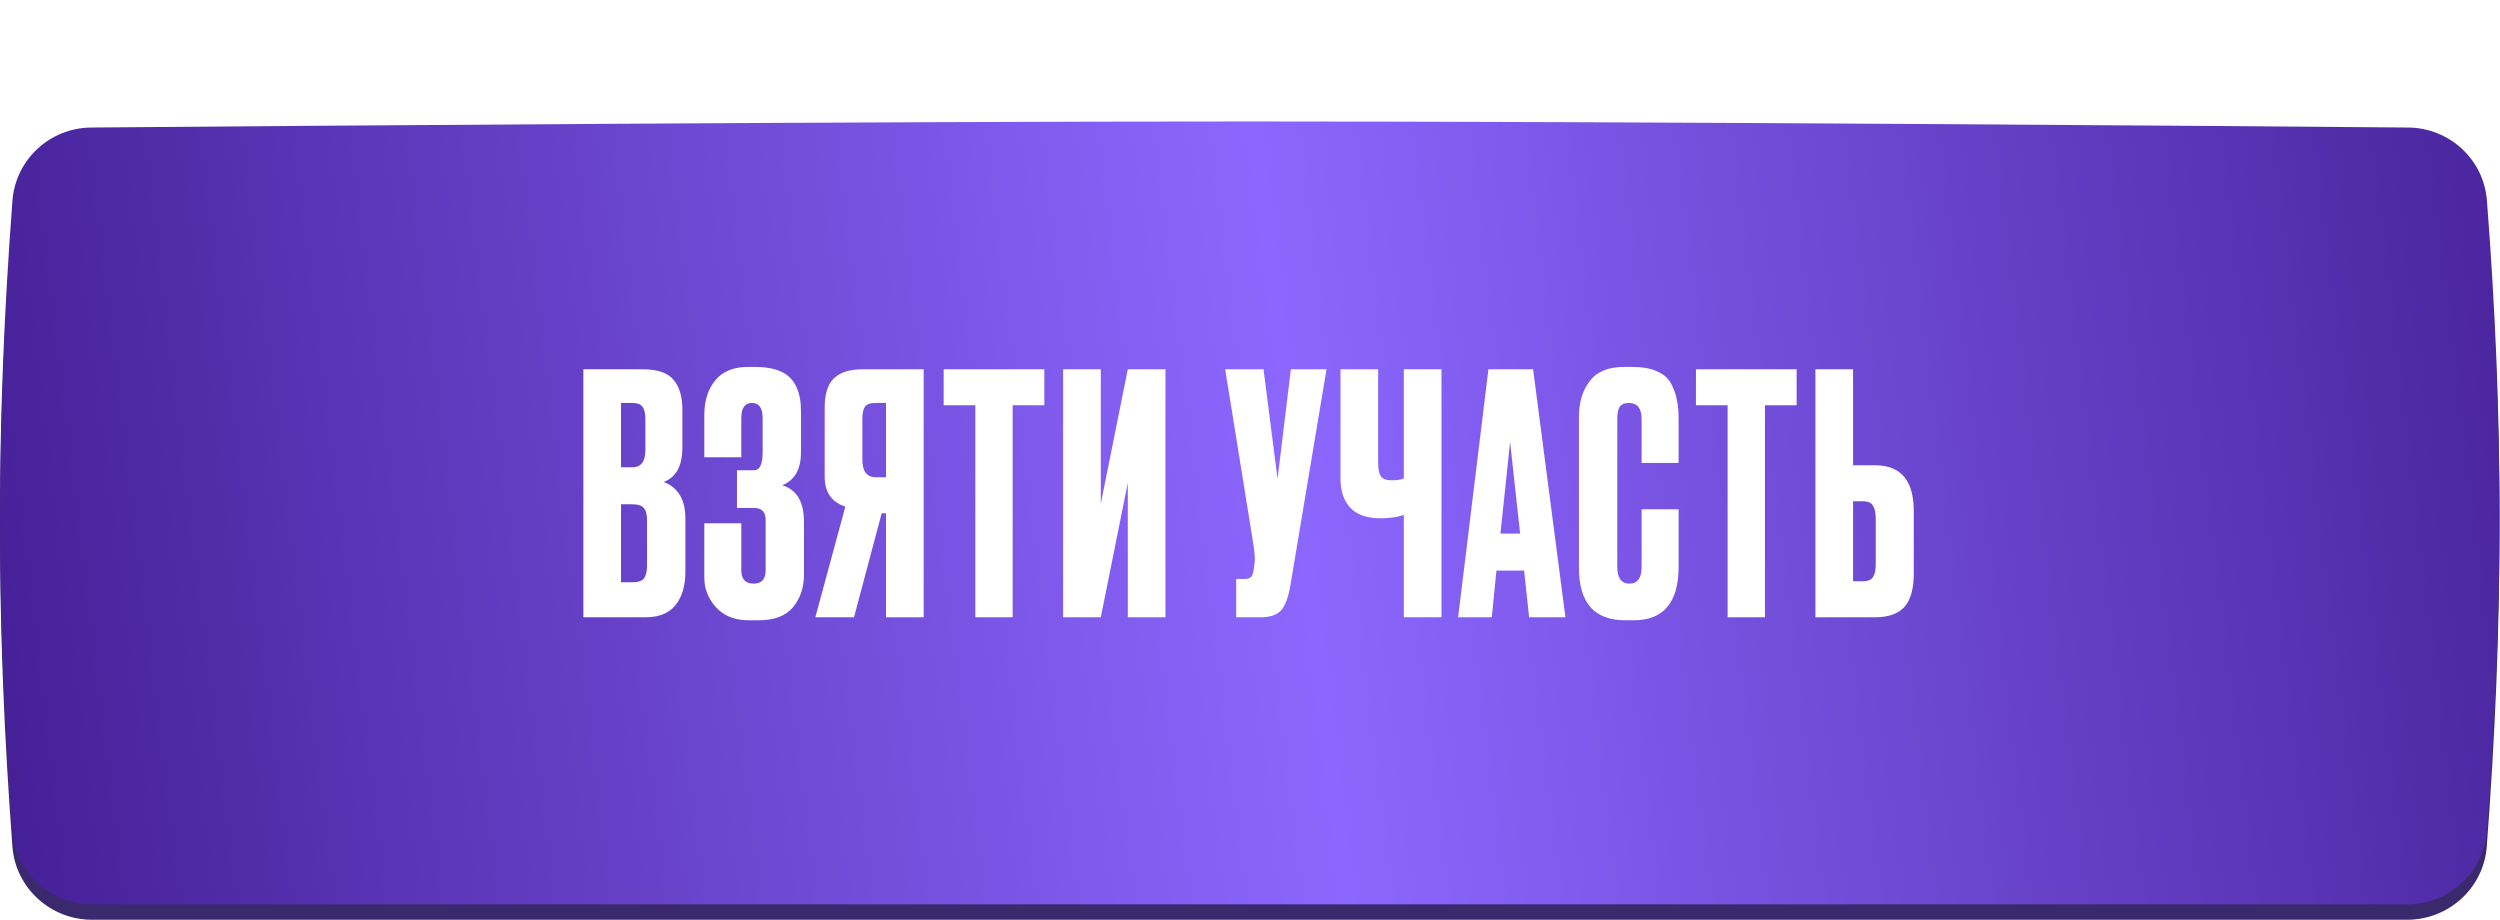
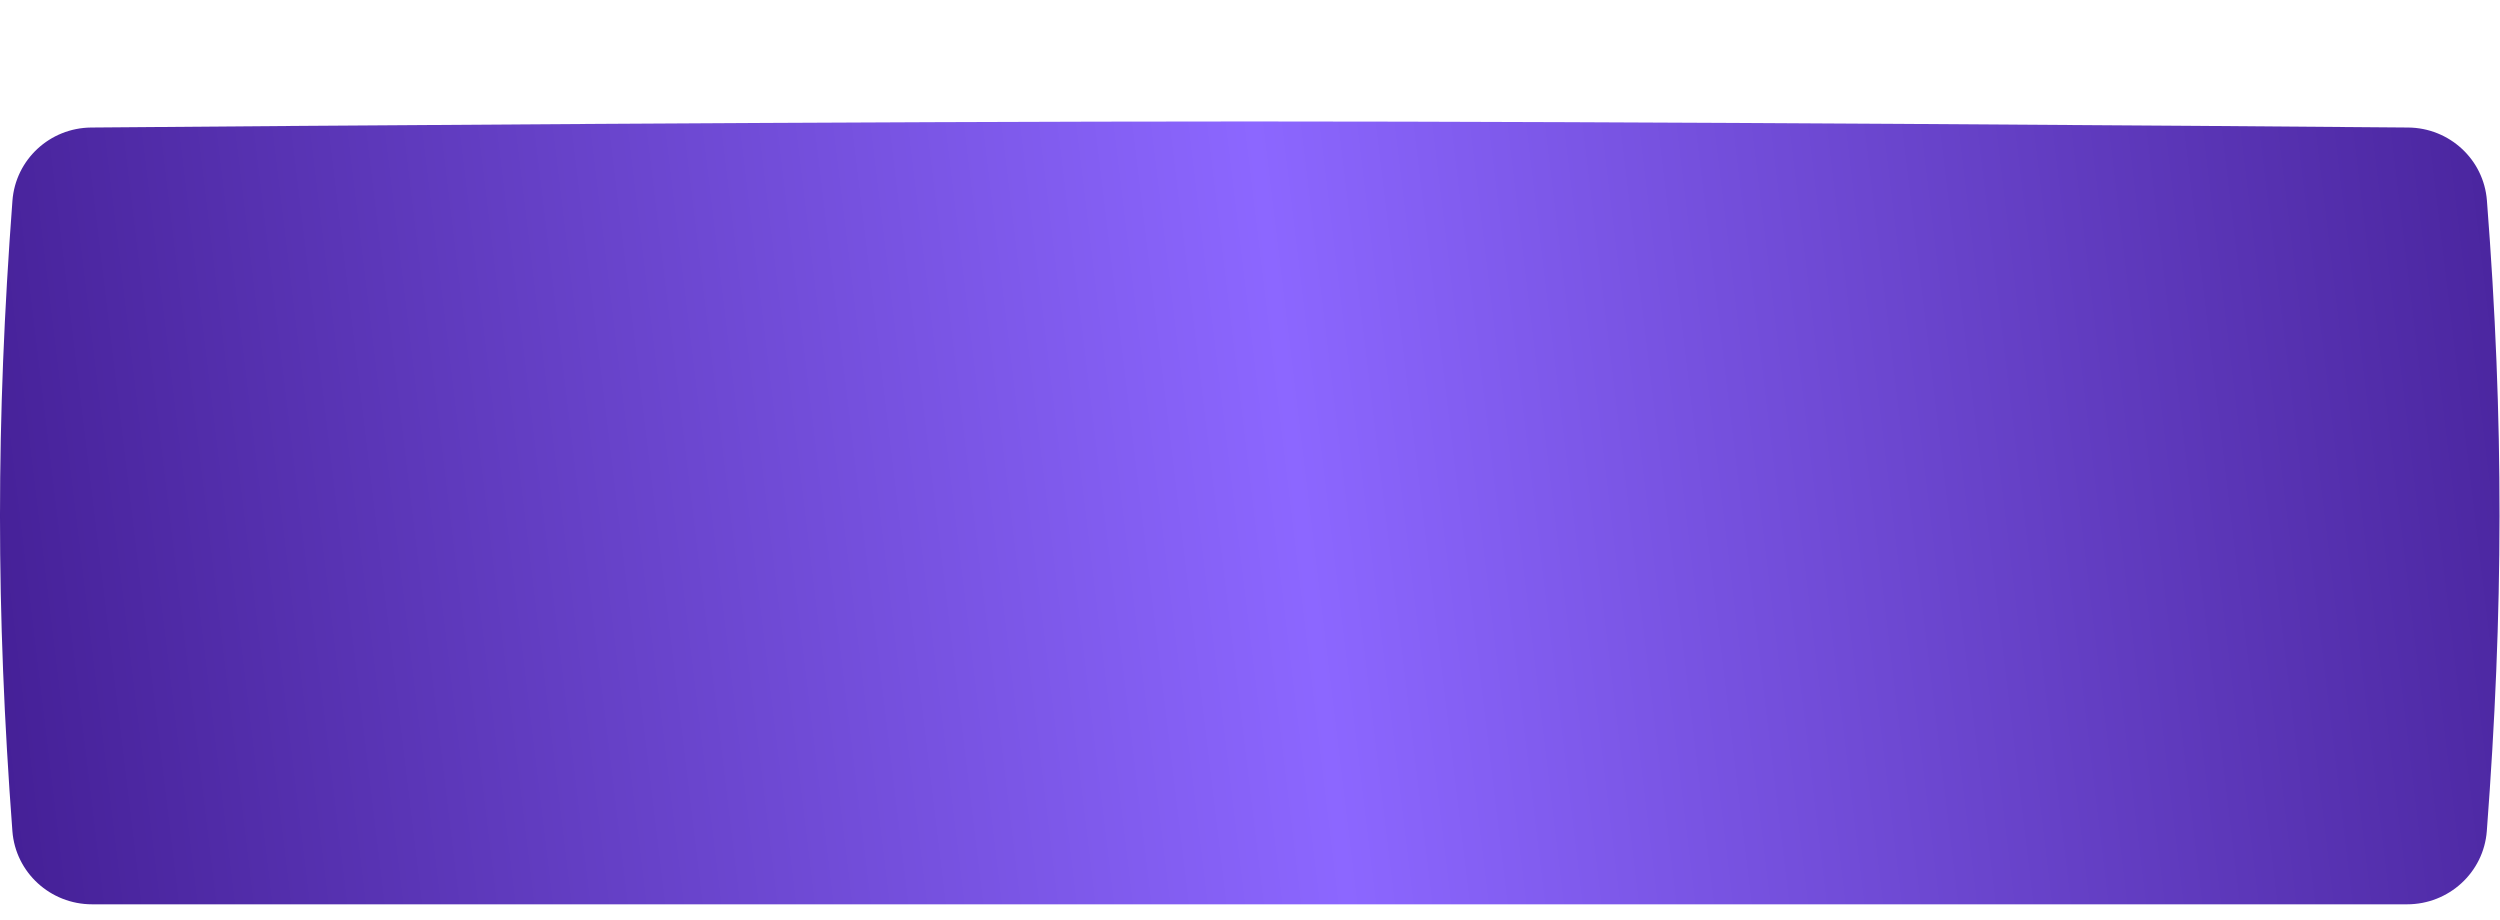
<svg xmlns="http://www.w3.org/2000/svg" width="405" height="149" viewBox="0 0 405 149" fill="none">
-   <path d="M2.019 34.453C2.519 27.779 8.08 22.646 14.773 22.59C47.147 22.32 139.186 21.602 202.433 21.602C265.703 21.602 357.787 22.32 390.129 22.59C396.805 22.646 402.362 27.755 402.876 34.412C405.657 70.394 405.561 101.313 402.859 137.134C402.352 143.851 396.692 149 389.955 149C245.481 149 159.385 149 14.912 149C8.175 149 2.513 143.85 2.011 137.132C-0.673 101.256 -0.67 70.336 2.019 34.453Z" fill="#3B296E" />
  <g filter="url(#filter0_i_2021_1007)">
    <path d="M2.015 28.518C2.517 21.846 8.078 16.716 14.769 16.66C47.139 16.392 139.184 15.677 202.433 15.677C265.705 15.677 357.795 16.392 390.133 16.66C396.807 16.716 402.364 21.822 402.88 28.477C405.655 64.259 405.56 95.015 402.863 130.637C402.354 137.353 396.694 142.498 389.96 142.498C245.482 142.498 159.385 142.498 14.907 142.498C8.172 142.498 2.512 137.352 2.007 130.635C-0.672 94.959 -0.669 64.201 2.015 28.518Z" fill="url(#paint0_linear_2021_1007)" />
  </g>
-   <path d="M94.506 100V59.824H104.118C106.494 59.824 108.15 60.382 109.086 61.498C110.058 62.614 110.544 64.234 110.544 66.358V72.514C110.544 75.466 109.536 77.32 107.52 78.076C109.86 78.976 111.03 80.938 111.03 83.962V92.656C111.03 94.924 110.49 96.724 109.41 98.056C108.366 99.352 106.746 100 104.55 100H94.506ZM102.444 81.694H100.608V94.33H102.444C103.38 94.33 104.01 94.114 104.334 93.682C104.658 93.25 104.82 92.566 104.82 91.63V84.286C104.82 83.386 104.658 82.738 104.334 82.342C104.01 81.91 103.38 81.694 102.444 81.694ZM102.444 65.278H100.608V75.7H102.444C103.848 75.7 104.55 74.764 104.55 72.892V67.816C104.55 66.916 104.388 66.268 104.064 65.872C103.776 65.476 103.236 65.278 102.444 65.278ZM120.092 67.708V74.08H114.098V67.276C114.098 64.936 114.692 63.046 115.88 61.606C117.068 60.166 118.814 59.446 121.118 59.446H122.36C124.988 59.446 126.878 60.04 128.03 61.228C129.182 62.416 129.758 64.198 129.758 66.574V73.27C129.758 76.006 128.75 77.788 126.734 78.616C129.074 79.336 130.244 81.298 130.244 84.502V93.088C130.244 95.176 129.65 96.94 128.462 98.38C127.274 99.784 125.42 100.486 122.9 100.486H121.28C119.048 100.486 117.284 99.784 115.988 98.38C114.728 96.976 114.098 95.374 114.098 93.574V84.772H120.092V92.386C120.092 93.826 120.758 94.546 122.09 94.546C123.386 94.546 124.034 93.826 124.034 92.386V84.232C124.034 82.936 123.404 82.288 122.144 82.288H119.39V76.186H122.144C123.08 76.186 123.548 75.214 123.548 73.27V67.708C123.548 66.088 122.972 65.278 121.82 65.278C120.668 65.278 120.092 66.088 120.092 67.708ZM143.534 83.152H142.832L138.35 100H132.086L136.946 82.072C134.714 81.352 133.598 79.732 133.598 77.212V66.034C133.598 63.802 134.102 62.218 135.11 61.282C136.118 60.31 137.666 59.824 139.754 59.824H149.636V100H143.534V83.152ZM143.534 77.32V65.278H141.914C141.014 65.278 140.42 65.476 140.132 65.872C139.844 66.268 139.7 66.934 139.7 67.87V74.458C139.7 76.366 140.438 77.32 141.914 77.32H143.534ZM152.873 59.824H169.181V65.656H164.051V100H158.003V65.656H152.873V59.824ZM182.703 100V78.238L178.329 100H172.227V59.824H178.329V81.586L182.703 59.824H188.805V100H182.703ZM214.898 59.824L209.066 94.708C208.742 96.688 208.238 98.074 207.554 98.866C206.87 99.622 205.754 100 204.206 100H200.264V93.79H201.668C201.992 93.79 202.244 93.736 202.424 93.628C202.64 93.52 202.784 93.376 202.856 93.196C202.928 93.016 203 92.782 203.072 92.494L203.234 91.252C203.342 90.604 203.27 89.524 203.018 88.012L198.482 59.824H204.692L206.96 77.59L209.12 59.824H214.898ZM227.418 100V83.422C226.338 83.782 225.096 83.962 223.692 83.962H223.638C221.442 83.962 219.804 83.386 218.724 82.234C217.68 81.082 217.158 79.516 217.158 77.536V59.824H223.26V74.89C223.26 76.042 223.422 76.816 223.746 77.212C224.07 77.608 224.61 77.806 225.366 77.806H225.474C226.374 77.806 227.022 77.698 227.418 77.482V59.824H233.52V100H227.418ZM247.715 100L246.905 92.44H242.423L241.667 100H236.213L241.127 59.824H248.363L253.601 100H247.715ZM244.637 71.596L243.071 86.446H246.257L244.637 71.596ZM265.941 91.846V82.504H271.935V91.792C271.935 97.588 269.505 100.486 264.645 100.486H263.295C258.291 100.486 255.789 97.66 255.789 92.008V67.492C255.789 65.188 256.365 63.28 257.517 61.768C258.669 60.22 260.523 59.446 263.079 59.446H264.483C266.067 59.446 267.381 59.68 268.425 60.148C269.505 60.616 270.279 61.3 270.747 62.2C271.215 63.1 271.521 63.982 271.665 64.846C271.845 65.674 271.935 66.664 271.935 67.816V74.998H265.941V67.924C265.941 66.16 265.257 65.278 263.889 65.278C263.169 65.278 262.665 65.494 262.377 65.926C262.125 66.322 261.999 66.988 261.999 67.924V91.792C261.999 93.628 262.647 94.546 263.943 94.546C265.275 94.546 265.941 93.646 265.941 91.846ZM274.745 59.824H291.053V65.656H285.923V100H279.875V65.656H274.745V59.824ZM300.201 75.376H303.765C307.941 75.376 310.029 77.842 310.029 82.774V92.98C310.029 95.392 309.525 97.174 308.517 98.326C307.509 99.442 305.925 100 303.765 100H294.099V59.824H300.201V75.376ZM300.201 94.168H301.767C302.595 94.168 303.153 93.934 303.441 93.466C303.729 92.998 303.873 92.314 303.873 91.414V84.124C303.873 83.152 303.729 82.432 303.441 81.964C303.189 81.46 302.631 81.208 301.767 81.208H300.201V94.168Z" fill="white" />
  <defs>
    <filter id="filter0_i_2021_1007" x="0" y="15.677" width="404.924" height="130.821" filterUnits="userSpaceOnUse" color-interpolation-filters="sRGB">
      <feFlood flood-opacity="0" result="BackgroundImageFix" />
      <feBlend mode="normal" in="SourceGraphic" in2="BackgroundImageFix" result="shape" />
      <feColorMatrix in="SourceAlpha" type="matrix" values="0 0 0 0 0 0 0 0 0 0 0 0 0 0 0 0 0 0 127 0" result="hardAlpha" />
      <feOffset dy="4" />
      <feGaussianBlur stdDeviation="25.5" />
      <feComposite in2="hardAlpha" operator="arithmetic" k2="-1" k3="1" />
      <feColorMatrix type="matrix" values="0 0 0 0 1 0 0 0 0 1 0 0 0 0 1 0 0 0 0.2 0" />
      <feBlend mode="normal" in2="shape" result="effect1_innerShadow_2021_1007" />
    </filter>
    <linearGradient id="paint0_linear_2021_1007" x1="-2.35507e-06" y1="115.669" x2="424.957" y2="64.388" gradientUnits="userSpaceOnUse">
      <stop stop-color="#452097" />
      <stop offset="0.499" stop-color="#8C67FF" />
      <stop offset="1" stop-color="#452097" />
    </linearGradient>
  </defs>
</svg>